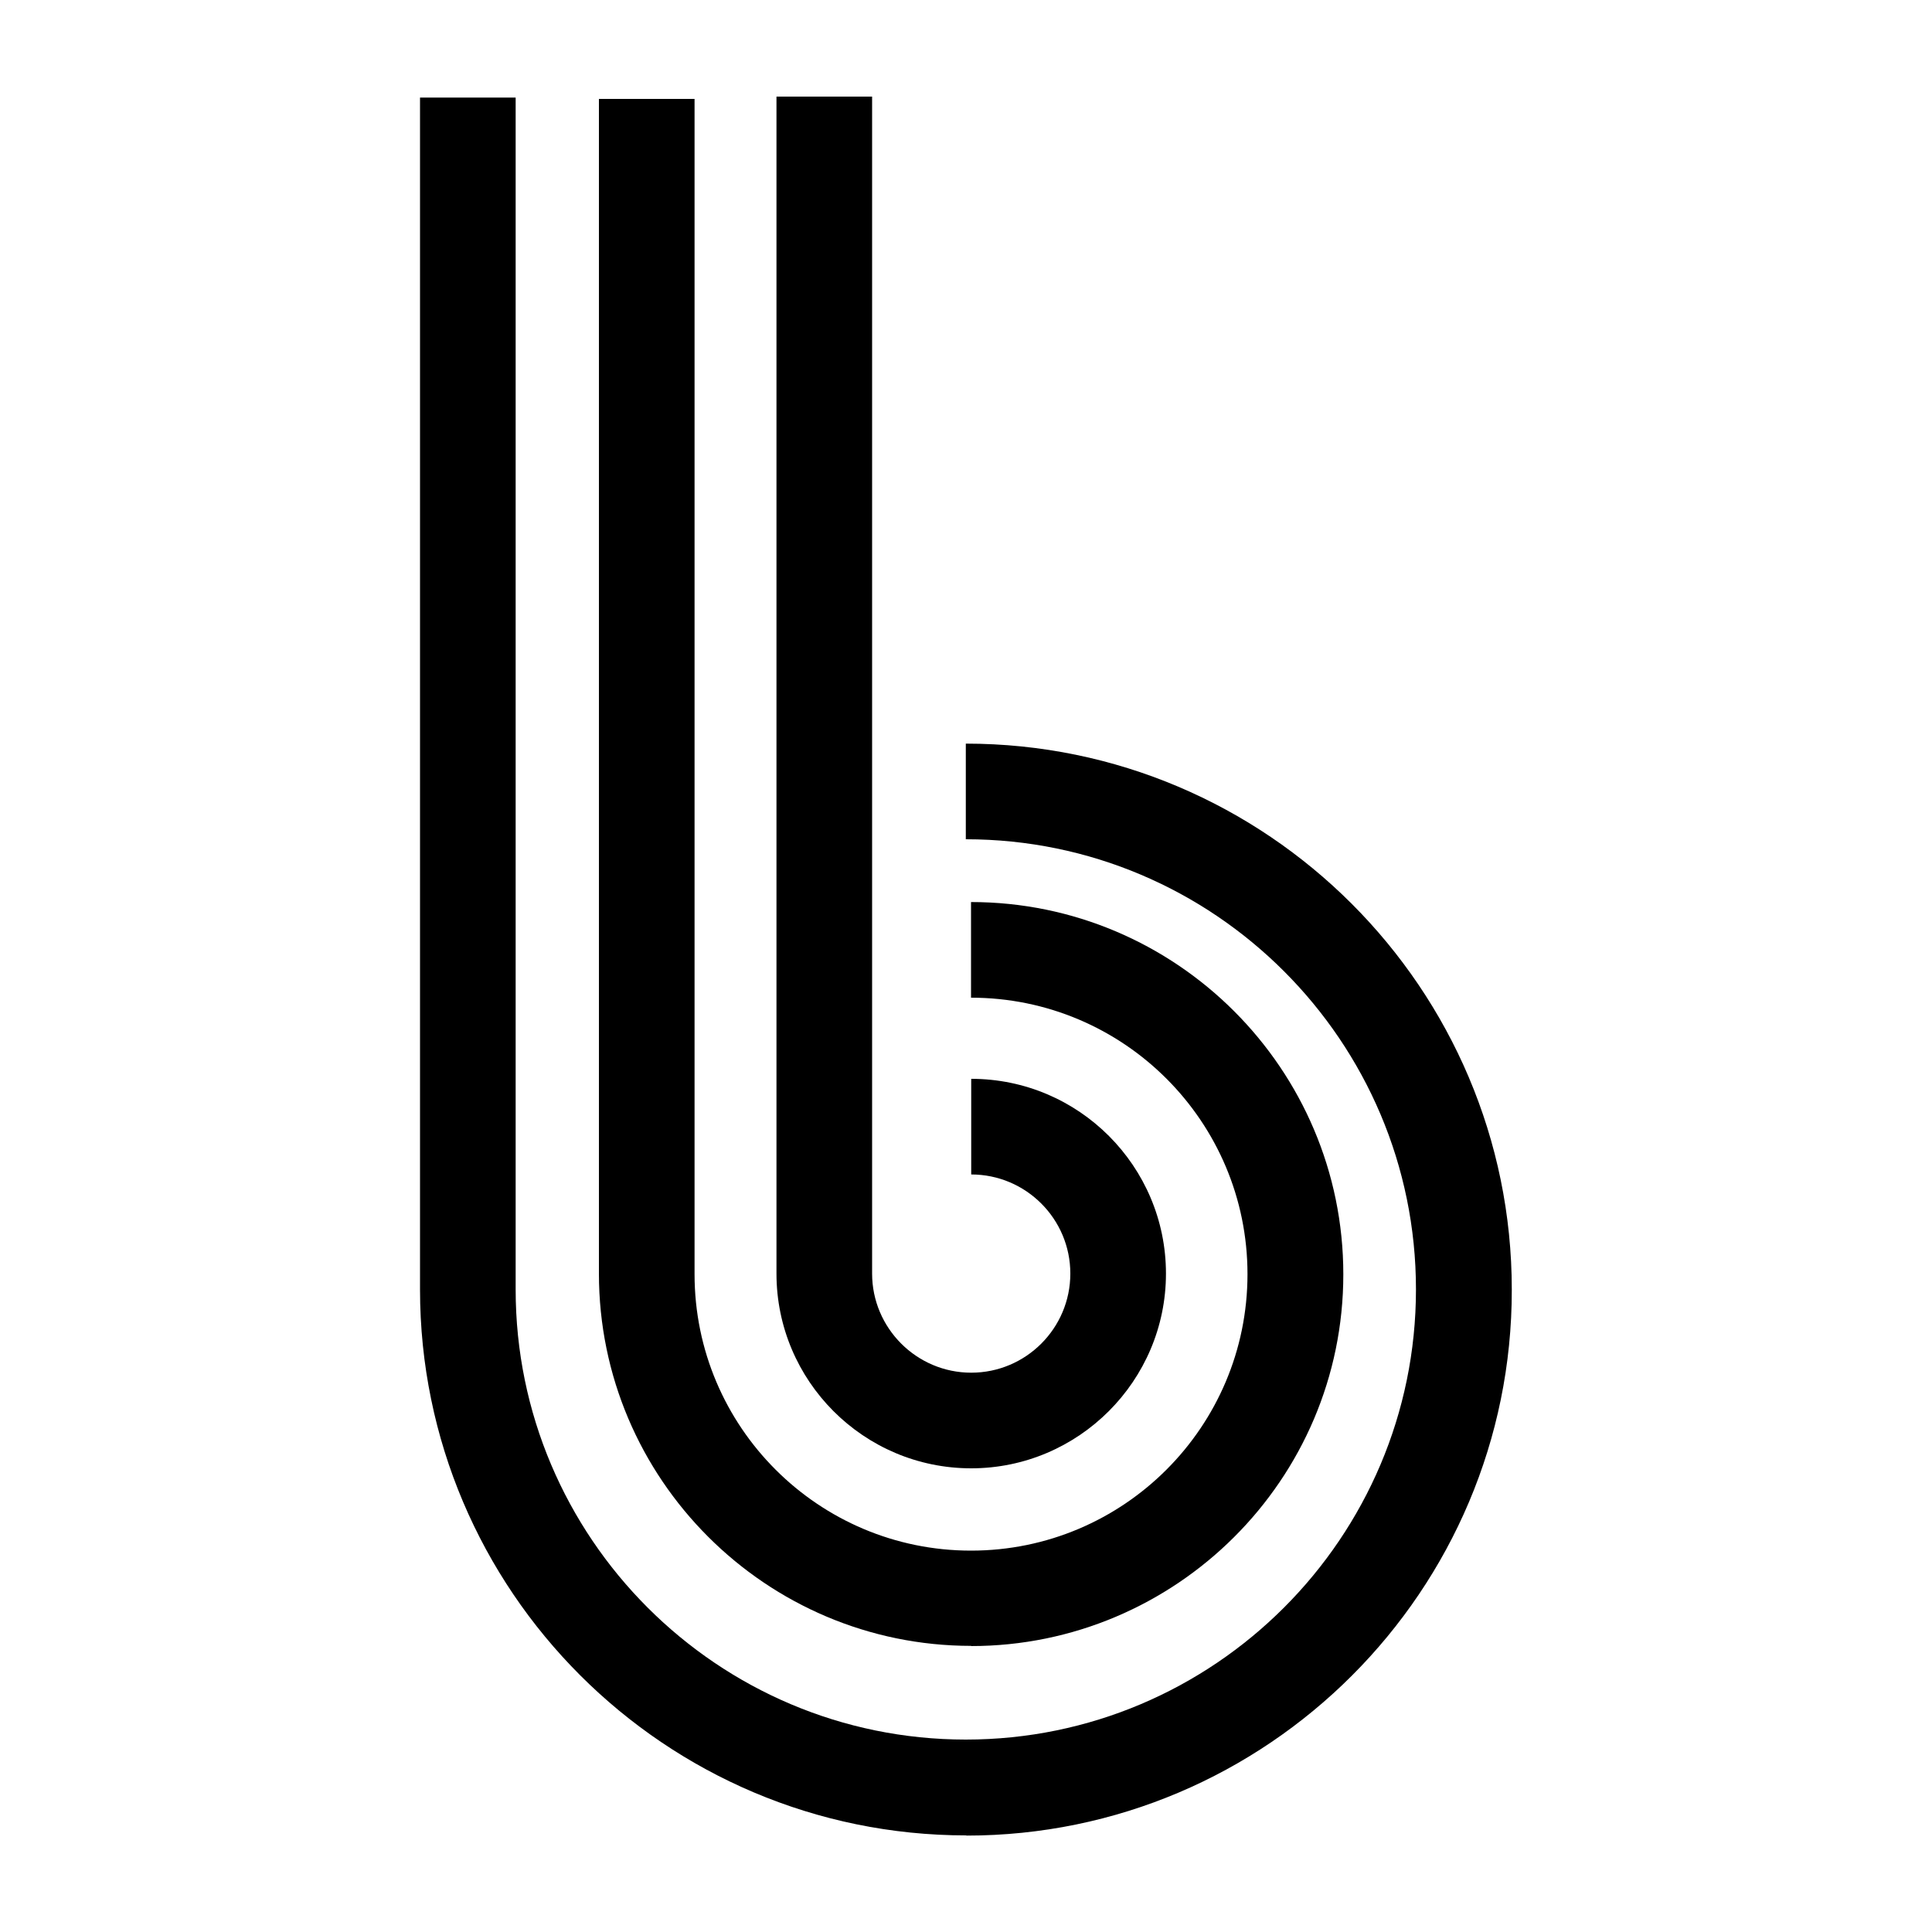
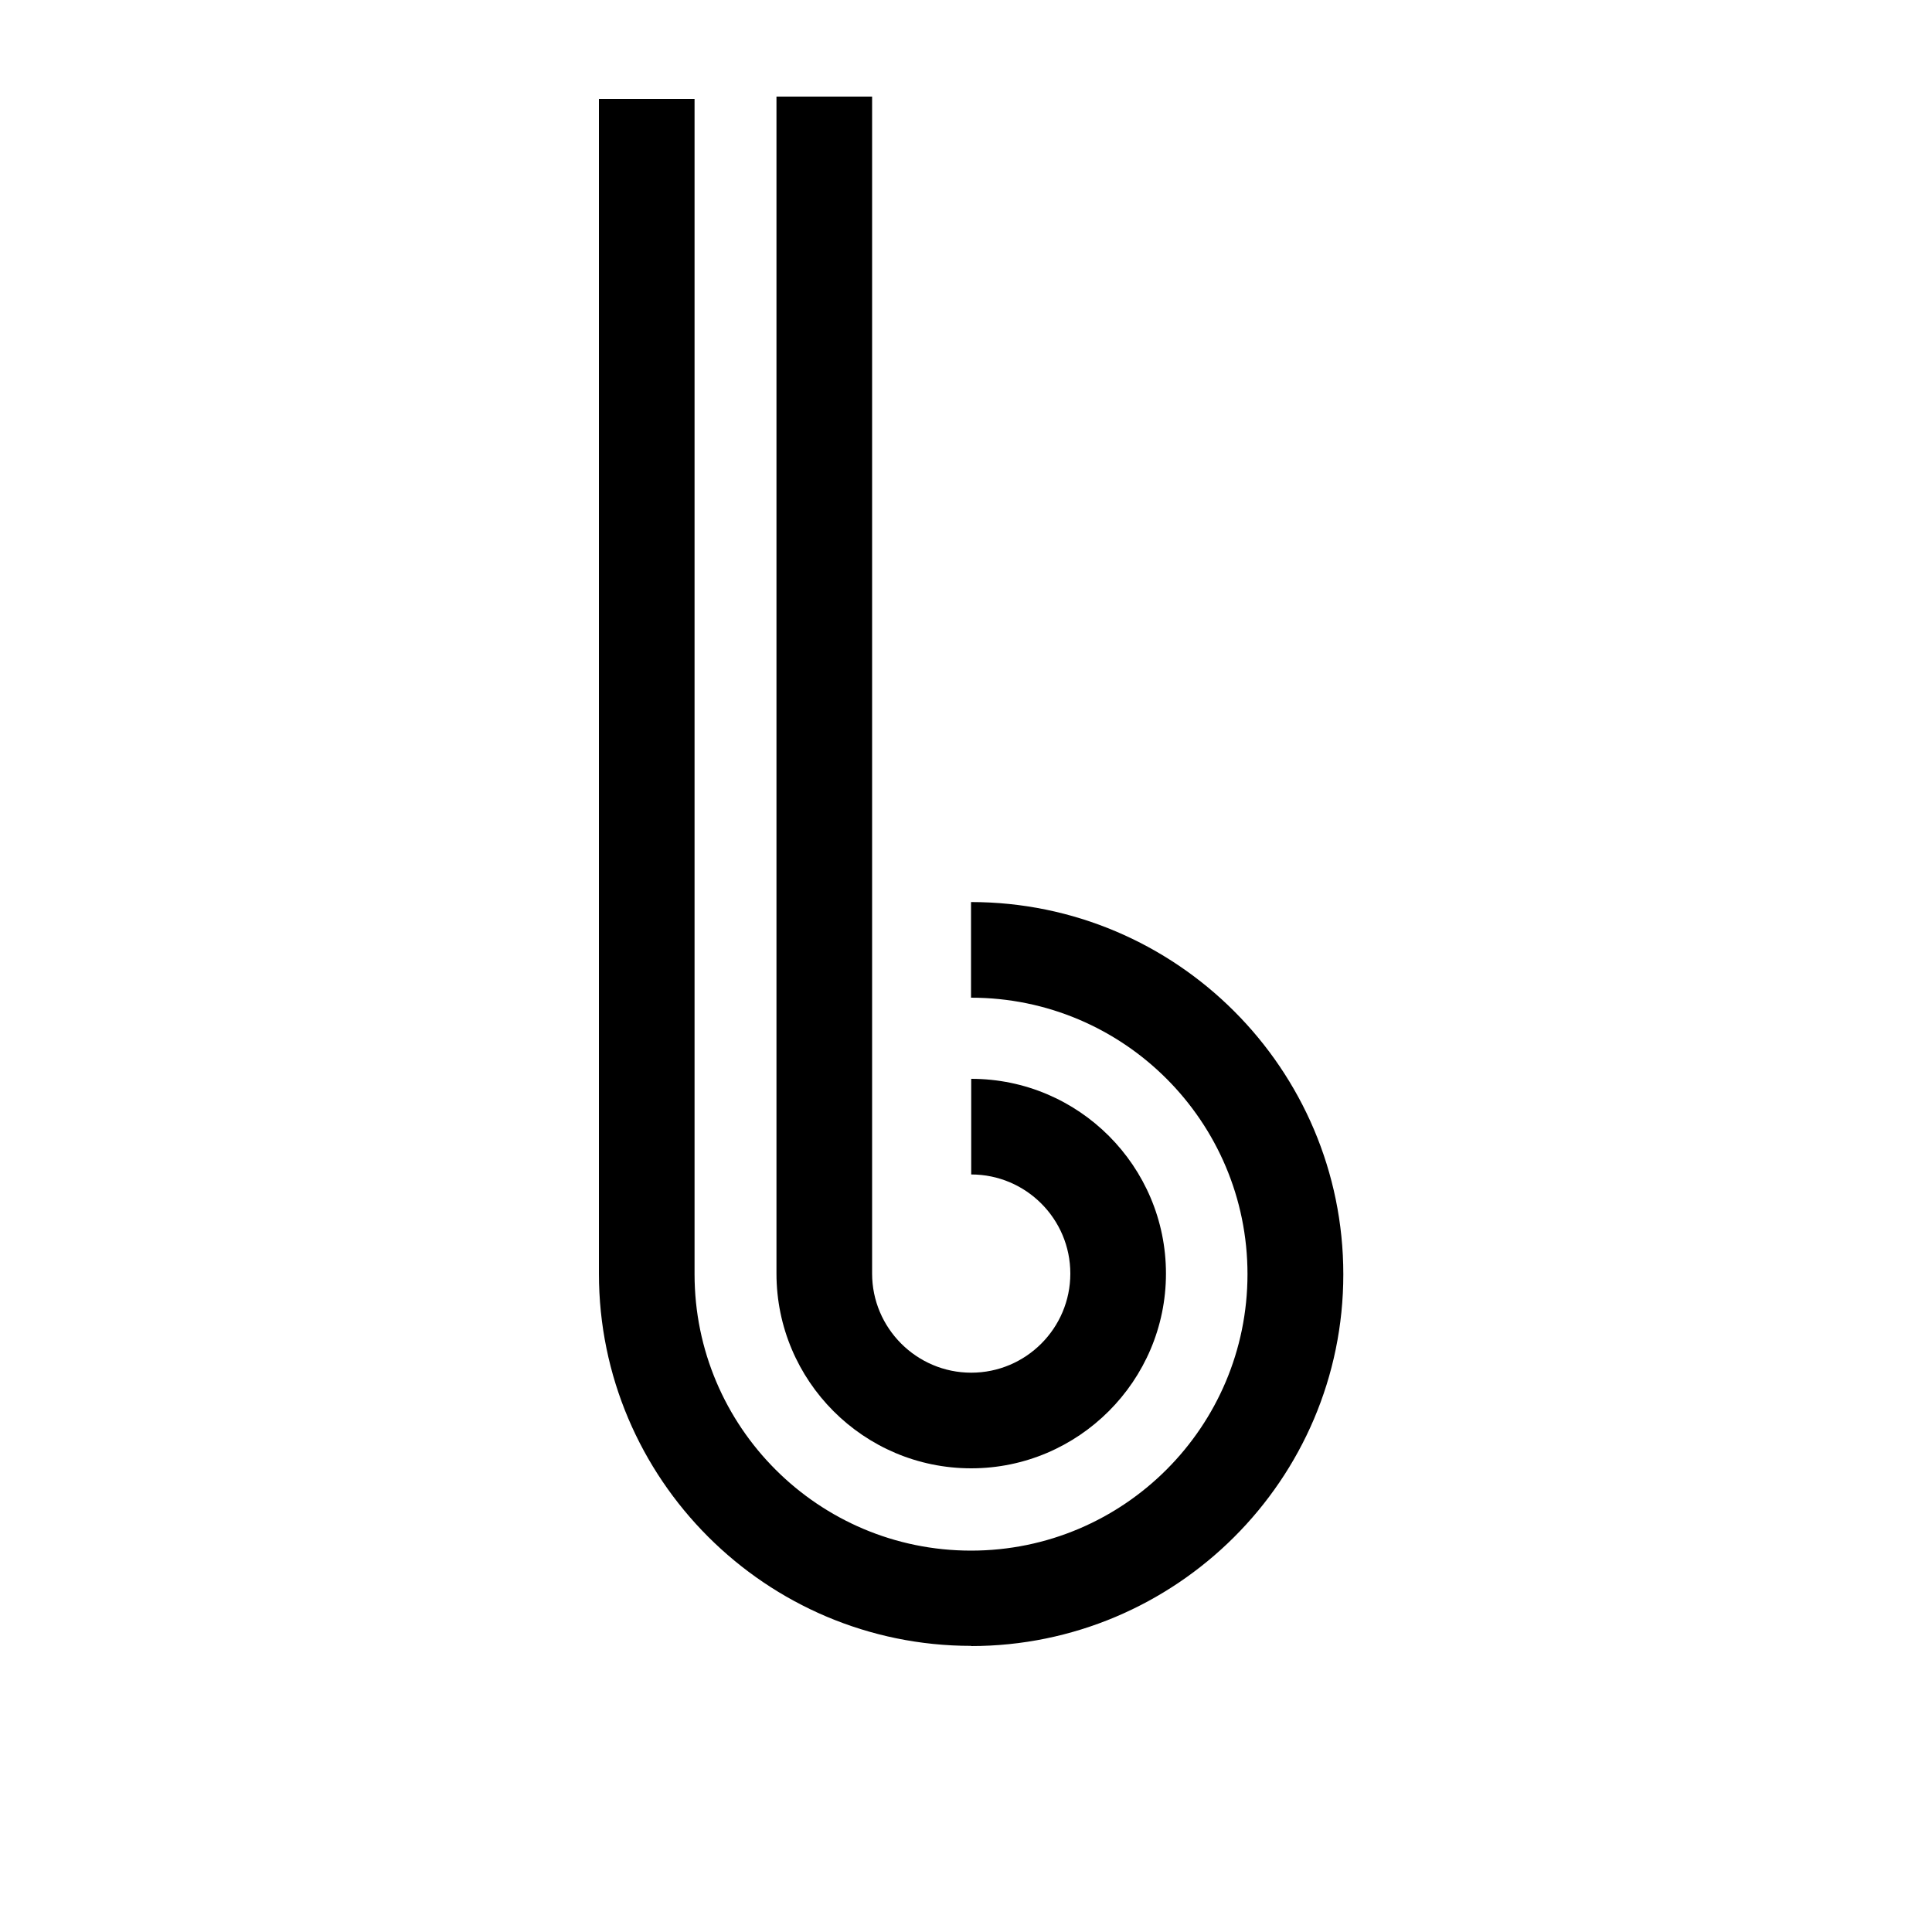
<svg xmlns="http://www.w3.org/2000/svg" data-id="Layer_1" version="1.1" viewBox="0 0 1000 1000">
-   <path d="M500.2,950c-156,0-282.8-126.8-282.8-282.6V50.5h49.5v616.9c0,128.5,104.5,233,233,233s233-104.5,233-233-104.5-233-233-233v-49.5c155.8,0,282.6,126.8,282.6,282.6.2,155.8-126.6,282.6-282.3,282.6Z" />
  <path d="M502.7,851.9c-106.2,0-192.7-86.4-192.7-192.7V51.2h49.5v608.3c0,79,64.1,143.1,143.1,143.1s143.1-64.1,143.1-143.1-64.1-143.1-143.1-143.1v-49.5c106.2,0,192.7,86.4,192.7,192.7s-86.7,192.4-192.7,192.4Z" />
  <path d="M502.7,760c-55.7,0-100.8-45.3-100.8-100.8V50h49.5v609.2c0,28.2,23,51.3,51.3,51.3s51.3-23,51.3-51.3-23-51.3-51.3-51.3v-49.5c55.7,0,100.8,45.3,100.8,100.8s-45.3,100.8-100.8,100.8Z" />
</svg>